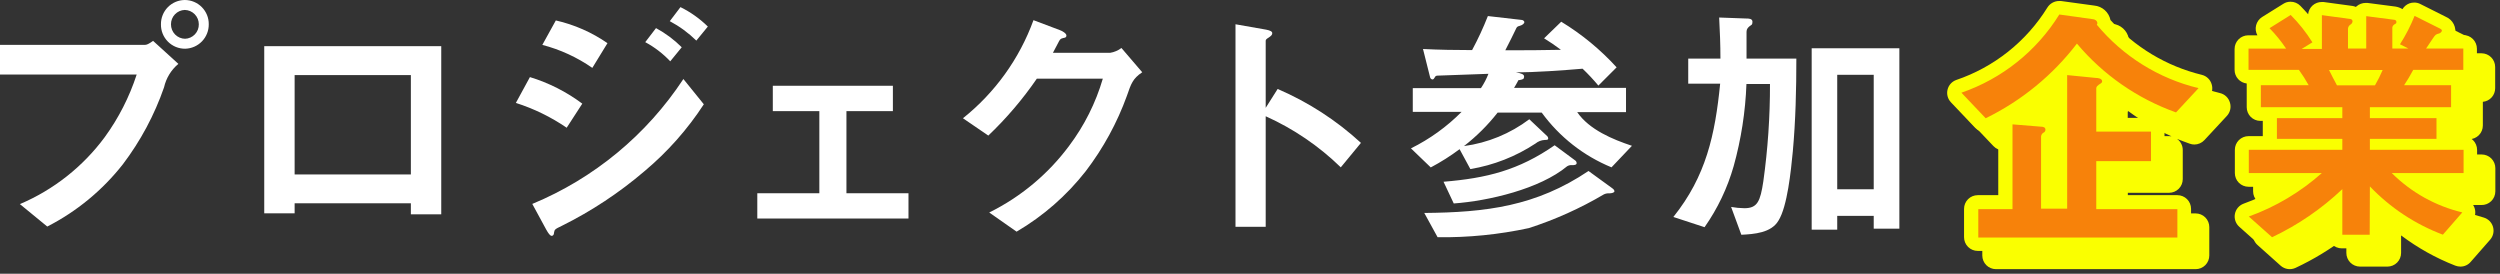
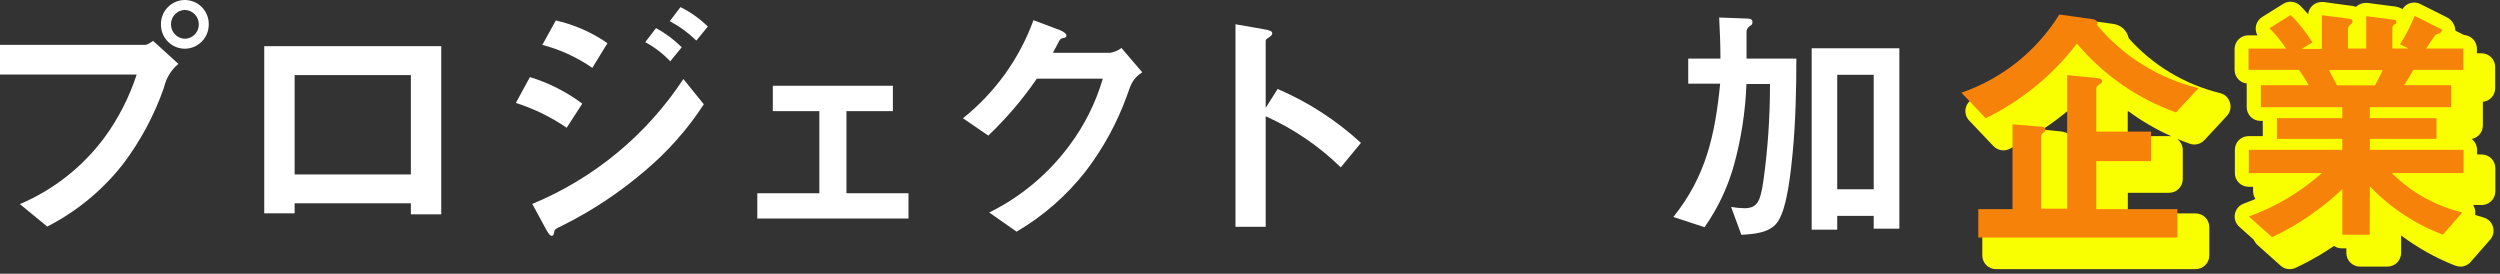
<svg xmlns="http://www.w3.org/2000/svg" width="274" height="30" viewBox="0 0 274 30" fill="none">
  <rect x="0" y="0" width="274" height="30" fill="#333333" stroke="none" />
  <path d="M15.85 4.92C16.08 4.92 16.27 4.84 16.78 4.48L19.55 7C18.758 7.661 18.207 8.564 17.98 9.57C16.929 12.599 15.407 15.444 13.47 18C11.234 20.85 8.406 23.181 5.18 24.83L2.18 22.37C5.88 20.798 9.092 18.264 11.48 15.03C13 12.942 14.181 10.626 14.98 8.17H0V4.92H15.85ZM17.64 2.66C17.636 2.314 17.701 1.97 17.83 1.649C17.959 1.328 18.15 1.035 18.393 0.788C18.635 0.541 18.924 0.344 19.243 0.209C19.561 0.074 19.904 0.003 20.25 5.57884e-09C20.598 -2.26299e-05 20.942 0.069 21.263 0.203C21.584 0.337 21.876 0.533 22.12 0.781C22.365 1.028 22.558 1.322 22.689 1.644C22.819 1.967 22.884 2.312 22.88 2.66C22.888 3.356 22.622 4.027 22.139 4.529C21.657 5.03 20.996 5.322 20.3 5.34C19.948 5.344 19.599 5.277 19.273 5.144C18.947 5.01 18.651 4.813 18.403 4.563C18.155 4.313 17.959 4.016 17.828 3.689C17.697 3.362 17.633 3.012 17.64 2.66ZM20.27 4.25C20.682 4.24 21.073 4.066 21.358 3.768C21.643 3.47 21.798 3.072 21.79 2.66C21.79 2.249 21.629 1.854 21.341 1.56C21.053 1.267 20.661 1.098 20.25 1.09C19.843 1.103 19.458 1.274 19.176 1.568C18.893 1.861 18.737 2.253 18.74 2.66C18.737 2.867 18.776 3.073 18.853 3.265C18.93 3.457 19.044 3.632 19.189 3.78C19.334 3.927 19.507 4.045 19.698 4.126C19.888 4.206 20.093 4.249 20.3 4.25H20.27Z" fill="white" />
  <path d="M45.031 23.49V22.28H32.291V23.38H28.961V5.06H48.361V23.49H45.031ZM45.031 8.23H32.291V19.12H45.031V8.23Z" fill="white" />
  <path d="M62.109 14C60.395 12.827 58.518 11.911 56.539 11.28L58.079 8.45C60.147 9.08 62.089 10.064 63.819 11.36L62.109 14ZM70.639 18.76C67.871 21.127 64.821 23.142 61.559 24.76C60.809 25.12 60.779 25.15 60.719 25.51C60.719 25.68 60.639 25.85 60.469 25.85C60.299 25.85 60.109 25.6 59.859 25.15L58.339 22.35C65.105 19.547 70.874 14.778 74.899 8.66L77.139 11.43C75.347 14.182 73.157 16.652 70.639 18.76ZM64.919 7.44C63.255 6.284 61.4 5.43 59.439 4.92L60.919 2.24C62.947 2.701 64.869 3.546 66.579 4.73L64.919 7.44ZM73.459 6.72C72.664 5.878 71.739 5.168 70.719 4.62L71.899 3.08C72.935 3.641 73.885 4.348 74.719 5.18L73.459 6.72ZM76.319 4.45C75.456 3.605 74.476 2.887 73.409 2.32L74.579 0.78C75.686 1.326 76.699 2.045 77.579 2.91L76.319 4.45Z" fill="white" />
  <path d="M97.86 12.18H92.77V21.18H99.57V23.95H83V21.18H89.8V12.18H84.7V9.4H97.86V12.18Z" fill="white" />
  <path d="M125.189 7.92C124.129 8.62 123.959 9.21 123.509 10.5C122.435 13.467 120.914 16.252 118.999 18.76C116.912 21.427 114.341 23.677 111.419 25.39L108.419 23.29C111.877 21.582 114.88 19.077 117.179 15.98C118.842 13.769 120.092 11.275 120.869 8.62H113.639C112.087 10.879 110.304 12.97 108.319 14.86L105.539 12.96C109.055 10.156 111.73 6.436 113.269 2.21L116.159 3.3C116.379 3.38 116.879 3.64 116.879 3.89C116.879 4.14 116.659 4.14 116.519 4.17C116.189 4.25 116.159 4.34 115.959 4.73C115.759 5.12 115.649 5.34 115.399 5.79H121.669C122.12 5.718 122.546 5.536 122.909 5.26L125.189 7.92Z" fill="white" />
  <path d="M138.72 24.86H135.41V2.66L138.77 3.25C139.22 3.34 139.44 3.45 139.44 3.64C139.44 3.83 139.3 3.95 139 4.15C138.86 4.23 138.72 4.34 138.72 4.46V11.82L140.03 9.75C143.385 11.191 146.472 13.189 149.16 15.66L146.95 18.34C144.555 16.007 141.769 14.112 138.72 12.74V24.86Z" fill="white" />
-   <path d="M169.571 14.92C169.634 14.976 169.674 15.055 169.681 15.14C169.681 15.28 169.681 15.34 169.291 15.34C168.924 15.361 168.574 15.497 168.291 15.73C166.133 17.153 163.7 18.107 161.151 18.53L159.971 16.35C158.971 17.098 157.914 17.766 156.811 18.35L154.641 16.26C156.699 15.242 158.574 13.891 160.191 12.26H154.841V9.66H162.311C162.643 9.169 162.918 8.643 163.131 8.09L157.531 8.29C157.47 8.29 157.411 8.308 157.361 8.342C157.311 8.375 157.273 8.424 157.251 8.48C157.191 8.59 157.111 8.71 157.001 8.71C156.939 8.702 156.882 8.676 156.835 8.635C156.789 8.594 156.756 8.54 156.741 8.48L155.961 5.37C157.751 5.46 159.541 5.49 161.341 5.49C161.992 4.282 162.569 3.037 163.071 1.76L166.741 2.18C166.931 2.18 167.071 2.32 167.071 2.43C167.071 2.54 166.911 2.74 166.571 2.83C166.231 2.92 166.261 2.94 166.071 3.33C165.881 3.72 165.421 4.67 164.981 5.51C166.981 5.51 169.031 5.51 171.081 5.46C170.291 4.87 170.021 4.7 169.231 4.2L171.111 2.38C173.362 3.749 175.406 5.433 177.181 7.38L175.181 9.38C174.64 8.73 174.063 8.113 173.451 7.53C171.451 7.7 168.131 7.95 166.141 7.92C166.781 8.06 167.041 8.14 167.041 8.4C167.041 8.66 166.901 8.7 166.621 8.76C166.341 8.82 166.421 8.76 166.391 8.84C166.251 9.12 166.111 9.35 165.941 9.63H178.211V12.29H172.861C174.181 14.22 176.781 15.29 178.861 15.98L176.621 18.34C173.565 17.085 170.917 15.008 168.971 12.34H164.141C163.068 13.711 161.828 14.944 160.451 16.01C163.05 15.661 165.516 14.649 167.611 13.07L169.571 14.92ZM176.661 20.6C176.851 20.74 176.941 20.83 176.941 20.97C176.941 21.11 176.631 21.19 176.401 21.19C176.191 21.173 175.981 21.21 175.791 21.3C173.193 22.835 170.433 24.076 167.561 25C164.276 25.709 160.921 26.044 157.561 26L156.101 23.34C162.881 23.28 168.341 22.61 174.101 18.74L176.661 20.6ZM172.661 17.6C172.703 17.634 172.738 17.676 172.762 17.724C172.786 17.773 172.799 17.826 172.801 17.88C172.801 18.1 172.461 18.1 172.321 18.1C172.126 18.076 171.929 18.119 171.761 18.22C168.761 20.71 163.171 22.02 159.331 22.3L158.211 19.92C162.941 19.53 166.441 18.66 170.391 15.92L172.661 17.6Z" fill="white" />
  <path d="M190.85 25.73L189.73 22.68C190.212 22.767 190.701 22.814 191.19 22.82C192.62 22.82 192.93 22.06 193.26 19.88C193.755 16.345 193.999 12.779 193.99 9.21H191.41C191.297 12.254 190.827 15.275 190.01 18.21C189.328 20.602 188.25 22.864 186.82 24.9L183.4 23.78C186.99 19.3 187.97 14.78 188.53 9.17H185.03V6.42H188.56C188.56 4.91 188.5 3.42 188.42 1.92L191.42 2.03C191.65 2.03 192.07 2.03 192.07 2.39C192.07 2.75 191.93 2.73 191.76 2.87C191.59 3.01 191.42 3.18 191.42 3.48V6.42H196.88C196.88 9.81 196.8 13.23 196.49 16.62C196.29 18.69 195.9 22.62 194.92 24.18C194.13 25.53 192.25 25.66 190.85 25.73ZM205.36 25.06V23.66H201.36V25.17H198.56V5.29H208.17V25.06H205.36ZM205.36 8.2H201.36V20.74H205.36V8.2Z" fill="white" />
  <path d="M243.31 10.2C239.447 9.257 235.96 7.165 233.31 4.2C233.224 3.779 233.004 3.397 232.683 3.11C232.363 2.824 231.958 2.648 231.53 2.61L227.88 2.11H227.68C227.421 2.11 227.167 2.177 226.942 2.303C226.716 2.429 226.526 2.61 226.39 2.83C224.079 6.557 220.544 9.364 216.39 10.77C216.157 10.856 215.949 10.998 215.784 11.184C215.62 11.37 215.504 11.595 215.448 11.836C215.391 12.078 215.395 12.33 215.46 12.57C215.525 12.81 215.649 13.03 215.82 13.21L218.48 16.01C218.62 16.159 218.789 16.277 218.976 16.358C219.164 16.439 219.366 16.48 219.57 16.48C219.813 16.478 220.053 16.42 220.27 16.31L221.01 15.91V23.39H218.76C218.362 23.39 217.981 23.548 217.699 23.829C217.418 24.111 217.26 24.492 217.26 24.89V28C217.26 28.398 217.418 28.779 217.699 29.061C217.981 29.342 218.362 29.5 218.76 29.5H240.64C241.038 29.5 241.419 29.342 241.701 29.061C241.982 28.779 242.14 28.398 242.14 28V24.89C242.14 24.492 241.982 24.111 241.701 23.829C241.419 23.548 241.038 23.39 240.64 23.39H233.21V21.13H237.73C238.128 21.13 238.509 20.972 238.791 20.691C239.072 20.409 239.23 20.028 239.23 19.63V16.44C239.23 16.201 239.174 15.965 239.064 15.753C238.954 15.541 238.795 15.358 238.6 15.22C239.06 15.41 239.53 15.58 240 15.75C240.16 15.809 240.329 15.839 240.5 15.84C240.706 15.839 240.911 15.796 241.1 15.714C241.289 15.631 241.459 15.511 241.6 15.36L244.07 12.7C244.248 12.507 244.372 12.27 244.43 12.014C244.488 11.758 244.478 11.491 244.4 11.24C244.327 10.985 244.188 10.755 243.996 10.572C243.805 10.389 243.568 10.261 243.31 10.2ZM227.01 14.86C226.64 14.571 226.189 14.407 225.72 14.39L223.86 14.2C224.956 13.473 226.008 12.682 227.01 11.83V14.86ZM237.72 14.92H233.2V12.24L233.26 12.18C234.733 13.272 236.323 14.198 238 14.94C237.908 14.923 237.814 14.916 237.72 14.92Z" fill="#FAFF00" />
  <path d="M273.49 20.98V18.43C273.49 18.032 273.332 17.651 273.051 17.369C272.77 17.088 272.388 16.93 271.99 16.93H270.52V15.26H270.62C271.018 15.26 271.4 15.102 271.681 14.821C271.962 14.539 272.12 14.158 272.12 13.76V11.35C272.125 11.287 272.125 11.223 272.12 11.16C272.491 11.125 272.835 10.953 273.084 10.677C273.334 10.401 273.472 10.042 273.47 9.67V7.34C273.47 6.942 273.312 6.561 273.031 6.279C272.75 5.998 272.368 5.84 271.97 5.84H271.06C271.161 5.442 271.116 5.021 270.932 4.654C270.749 4.287 270.439 3.998 270.06 3.84L267.27 2.44C267.063 2.333 266.833 2.278 266.6 2.28C266.42 2.28 266.24 2.31 266.07 2.37C265.754 2.49 265.486 2.711 265.31 3C265.074 2.858 264.813 2.763 264.54 2.72L261.47 2.32H261.28C260.913 2.319 260.558 2.451 260.28 2.69C260.259 2.716 260.236 2.739 260.21 2.76C260.085 2.707 259.954 2.67 259.82 2.65L256.66 2.22H256.46C256.09 2.218 255.732 2.354 255.456 2.602C255.181 2.85 255.007 3.191 254.97 3.56C254.71 3.26 254.43 2.96 254.12 2.64C253.98 2.496 253.812 2.382 253.626 2.305C253.441 2.227 253.241 2.188 253.04 2.19C252.76 2.187 252.485 2.267 252.25 2.42L249.92 3.87C249.597 4.076 249.365 4.398 249.27 4.769C249.175 5.141 249.225 5.534 249.41 5.87H248.41C248.012 5.87 247.631 6.028 247.349 6.309C247.068 6.591 246.91 6.972 246.91 7.37V9.66C246.91 10.028 247.046 10.384 247.291 10.659C247.536 10.933 247.874 11.108 248.24 11.15C248.235 11.213 248.235 11.277 248.24 11.34V13.75C248.24 14.148 248.398 14.529 248.679 14.811C248.961 15.092 249.342 15.25 249.74 15.25H250V16.92H248.44C248.042 16.92 247.661 17.078 247.379 17.359C247.098 17.64 246.94 18.022 246.94 18.42V20.97C246.94 21.368 247.098 21.749 247.379 22.031C247.661 22.312 248.042 22.47 248.44 22.47H251.88C250.604 23.207 249.266 23.829 247.88 24.33C247.64 24.422 247.428 24.575 247.263 24.773C247.099 24.971 246.989 25.208 246.943 25.461C246.896 25.714 246.916 25.975 247 26.218C247.083 26.461 247.228 26.679 247.42 26.85L249.96 29.12C250.182 29.317 250.457 29.444 250.75 29.485C251.044 29.526 251.343 29.479 251.61 29.35C253.577 28.428 255.438 27.295 257.16 25.97V27.72C257.16 28.118 257.318 28.499 257.599 28.781C257.881 29.062 258.262 29.22 258.66 29.22H261.66C262.058 29.22 262.44 29.062 262.721 28.781C263.002 28.499 263.16 28.118 263.16 27.72V25.8C264.977 27.168 266.972 28.282 269.09 29.11C269.272 29.18 269.465 29.217 269.66 29.22C269.875 29.221 270.088 29.175 270.283 29.085C270.478 28.995 270.651 28.864 270.79 28.7L272.92 26.27C273.087 26.08 273.203 25.852 273.257 25.605C273.312 25.359 273.303 25.102 273.232 24.86C273.162 24.618 273.031 24.397 272.852 24.219C272.673 24.041 272.453 23.91 272.21 23.84C270.961 23.505 269.748 23.046 268.59 22.47H271.93C272.131 22.478 272.332 22.445 272.52 22.374C272.709 22.303 272.881 22.195 273.026 22.056C273.172 21.917 273.288 21.75 273.368 21.565C273.447 21.38 273.489 21.181 273.49 20.98Z" fill="#FAFF00" />
-   <path d="M241.31 8.2C237.447 7.257 233.96 5.165 231.31 2.2C231.224 1.779 231.004 1.397 230.683 1.11C230.363 0.824 229.958 0.648 229.53 0.61L225.88 0.11H225.68C225.421 0.11 225.167 0.177 224.942 0.303C224.716 0.429 224.526 0.61 224.39 0.83C222.079 4.557 218.544 7.364 214.39 8.77C214.157 8.856 213.949 8.998 213.784 9.184C213.62 9.37 213.504 9.595 213.448 9.836C213.391 10.078 213.395 10.33 213.46 10.57C213.525 10.81 213.649 11.03 213.82 11.21L216.48 14.01C216.62 14.159 216.789 14.277 216.976 14.358C217.164 14.439 217.366 14.48 217.57 14.48C217.813 14.478 218.053 14.42 218.27 14.31L219.01 13.91V21.39H216.76C216.362 21.39 215.981 21.548 215.699 21.829C215.418 22.111 215.26 22.492 215.26 22.89V26C215.26 26.398 215.418 26.779 215.699 27.061C215.981 27.342 216.362 27.5 216.76 27.5H238.64C239.038 27.5 239.419 27.342 239.701 27.061C239.982 26.779 240.14 26.398 240.14 26V22.89C240.14 22.492 239.982 22.111 239.701 21.829C239.419 21.548 239.038 21.39 238.64 21.39H231.21V19.13H235.73C236.128 19.13 236.509 18.972 236.791 18.691C237.072 18.409 237.23 18.028 237.23 17.63V14.44C237.23 14.201 237.174 13.965 237.064 13.753C236.954 13.541 236.795 13.358 236.6 13.22C237.06 13.41 237.53 13.58 238 13.75C238.16 13.809 238.329 13.839 238.5 13.84C238.706 13.839 238.911 13.796 239.1 13.714C239.289 13.631 239.459 13.511 239.6 13.36L242.07 10.7C242.248 10.507 242.372 10.27 242.43 10.014C242.488 9.758 242.478 9.491 242.4 9.24C242.327 8.985 242.188 8.755 241.996 8.572C241.805 8.389 241.568 8.261 241.31 8.2ZM225.01 12.86C224.64 12.571 224.189 12.407 223.72 12.39L221.86 12.2C222.956 11.473 224.008 10.682 225.01 9.83V12.86ZM235.72 12.92H231.2V10.24L231.26 10.18C232.733 11.272 234.323 12.198 236 12.94C235.908 12.923 235.814 12.916 235.72 12.92Z" fill="#FAFF00" />
  <path d="M271.49 18.98V16.43C271.49 16.032 271.332 15.65 271.051 15.369C270.77 15.088 270.388 14.93 269.99 14.93H268.52V13.26H268.62C269.018 13.26 269.4 13.102 269.681 12.821C269.962 12.539 270.12 12.158 270.12 11.76V9.35C270.125 9.287 270.125 9.223 270.12 9.16C270.491 9.125 270.835 8.953 271.084 8.677C271.334 8.401 271.472 8.042 271.47 7.67V5.34C271.47 4.942 271.312 4.561 271.031 4.279C270.75 3.998 270.368 3.84 269.97 3.84H269.06C269.161 3.442 269.116 3.021 268.932 2.654C268.749 2.287 268.439 1.998 268.06 1.84L265.27 0.44C265.063 0.333 264.833 0.278 264.6 0.28C264.42 0.28 264.24 0.31 264.07 0.37C263.754 0.49 263.486 0.711 263.31 1C263.074 0.858 262.813 0.763 262.54 0.72L259.47 0.32H259.28C258.913 0.319 258.558 0.451 258.28 0.69C258.259 0.716 258.236 0.739 258.21 0.76C258.085 0.707 257.954 0.67 257.82 0.65L254.66 0.22H254.46C254.09 0.218 253.732 0.354 253.456 0.602C253.181 0.85 253.007 1.191 252.97 1.56C252.71 1.26 252.43 0.96 252.12 0.64C251.98 0.496 251.812 0.382 251.626 0.305C251.441 0.227 251.241 0.188 251.04 0.19C250.76 0.187 250.485 0.267 250.25 0.42L247.92 1.87C247.597 2.076 247.365 2.398 247.27 2.769C247.175 3.141 247.225 3.534 247.41 3.87H246.41C246.012 3.87 245.631 4.028 245.349 4.309C245.068 4.591 244.91 4.972 244.91 5.37V7.66C244.91 8.028 245.046 8.384 245.291 8.659C245.536 8.933 245.874 9.108 246.24 9.15C246.235 9.213 246.235 9.277 246.24 9.34V11.75C246.24 12.148 246.398 12.529 246.679 12.811C246.961 13.092 247.342 13.25 247.74 13.25H248V14.92H246.44C246.042 14.92 245.661 15.078 245.379 15.359C245.098 15.64 244.94 16.022 244.94 16.42V18.97C244.94 19.368 245.098 19.749 245.379 20.031C245.661 20.312 246.042 20.47 246.44 20.47H249.88C248.604 21.207 247.266 21.829 245.88 22.33C245.64 22.422 245.428 22.575 245.263 22.773C245.099 22.971 244.989 23.208 244.943 23.461C244.896 23.714 244.916 23.975 245 24.218C245.083 24.461 245.228 24.679 245.42 24.85L247.96 27.12C248.182 27.317 248.457 27.444 248.75 27.485C249.044 27.526 249.343 27.479 249.61 27.35C251.577 26.428 253.438 25.295 255.16 23.97V25.72C255.16 26.118 255.318 26.499 255.599 26.781C255.881 27.062 256.262 27.22 256.66 27.22H259.66C260.058 27.22 260.44 27.062 260.721 26.781C261.002 26.499 261.16 26.118 261.16 25.72V23.8C262.977 25.168 264.972 26.282 267.09 27.11C267.272 27.18 267.465 27.217 267.66 27.22C267.875 27.221 268.088 27.175 268.283 27.085C268.478 26.995 268.651 26.864 268.79 26.7L270.92 24.27C271.087 24.08 271.203 23.852 271.257 23.605C271.312 23.359 271.303 23.102 271.232 22.86C271.162 22.618 271.031 22.397 270.852 22.219C270.673 22.041 270.453 21.91 270.21 21.84C268.961 21.505 267.748 21.046 266.59 20.47H269.93C270.131 20.478 270.332 20.445 270.52 20.374C270.709 20.303 270.881 20.195 271.026 20.056C271.172 19.917 271.288 19.75 271.368 19.565C271.447 19.38 271.489 19.181 271.49 18.98Z" fill="#FAFF00" />
  <path d="M229.361 2.1C229.591 2.1 229.871 2.29 229.871 2.54C229.872 2.602 229.85 2.662 229.811 2.71C232.68 6.169 236.591 8.607 240.961 9.66L238.491 12.32C234.266 10.815 230.517 8.213 227.631 4.78C224.976 8.245 221.553 11.045 217.631 12.96L214.971 10.16C219.427 8.623 223.217 5.596 225.701 1.59L229.361 2.1ZM223.641 13.88C223.981 13.88 224.181 13.97 224.181 14.22C224.181 14.285 224.162 14.349 224.126 14.404C224.091 14.459 224.04 14.503 223.981 14.53C223.903 14.572 223.837 14.632 223.789 14.705C223.74 14.778 223.71 14.862 223.701 14.95V22.87H226.561V8.23L229.691 8.54C229.971 8.54 230.391 8.62 230.391 8.9C230.391 9.01 230.391 9.07 230.061 9.26C229.941 9.35 229.751 9.49 229.751 9.66V14.42H235.751V17.66H229.751V22.92H238.641V26.03H216.821V22.92H220.571V13.63L223.641 13.88Z" fill="#F7820A" />
  <path d="M259.719 25.73H256.719V20.73C254.449 22.884 251.85 24.663 249.019 26L246.469 23.73C249.415 22.668 252.13 21.052 254.469 18.97H246.469V16.42H256.719V15.22H249.549V12.95H256.719V11.75H247.789V9.34H253.029C252.708 8.758 252.351 8.197 251.959 7.66H246.439V5.33H250.559C250.023 4.529 249.414 3.779 248.739 3.09L251.059 1.64C251.963 2.547 252.762 3.553 253.439 4.64L252.269 5.36H254.479V1.66L257.589 2.08C257.655 2.082 257.717 2.109 257.763 2.156C257.81 2.202 257.837 2.264 257.839 2.33C257.834 2.403 257.811 2.474 257.773 2.537C257.735 2.599 257.682 2.652 257.619 2.69C257.54 2.737 257.473 2.802 257.424 2.88C257.375 2.959 257.346 3.048 257.339 3.14V5.32H259.339V1.77L262.339 2.16C262.509 2.16 262.649 2.24 262.649 2.41C262.649 2.58 262.539 2.61 262.449 2.66C262.385 2.694 262.329 2.743 262.286 2.802C262.243 2.86 262.213 2.928 262.199 3V5.32H263.959L263.039 4.85C263.669 3.866 264.205 2.825 264.639 1.74L267.439 3.14C267.549 3.2 267.629 3.25 267.629 3.36C267.629 3.47 267.459 3.64 267.319 3.67C266.989 3.76 266.929 3.78 266.649 4.2L265.899 5.32H269.979V7.66H264.489C264.185 8.237 263.851 8.797 263.489 9.34H268.639V11.75H259.739V12.95H267.039V15.22H259.739V16.42H270.009V18.97H262.139C264.271 21.09 266.945 22.582 269.869 23.28L267.739 25.72C264.71 24.579 261.975 22.771 259.739 20.43L259.719 25.73ZM260.299 9.35C260.615 8.808 260.896 8.247 261.139 7.67H255.259C255.539 8.23 255.849 8.84 256.129 9.35H260.299Z" fill="#F7820A" />
</svg>